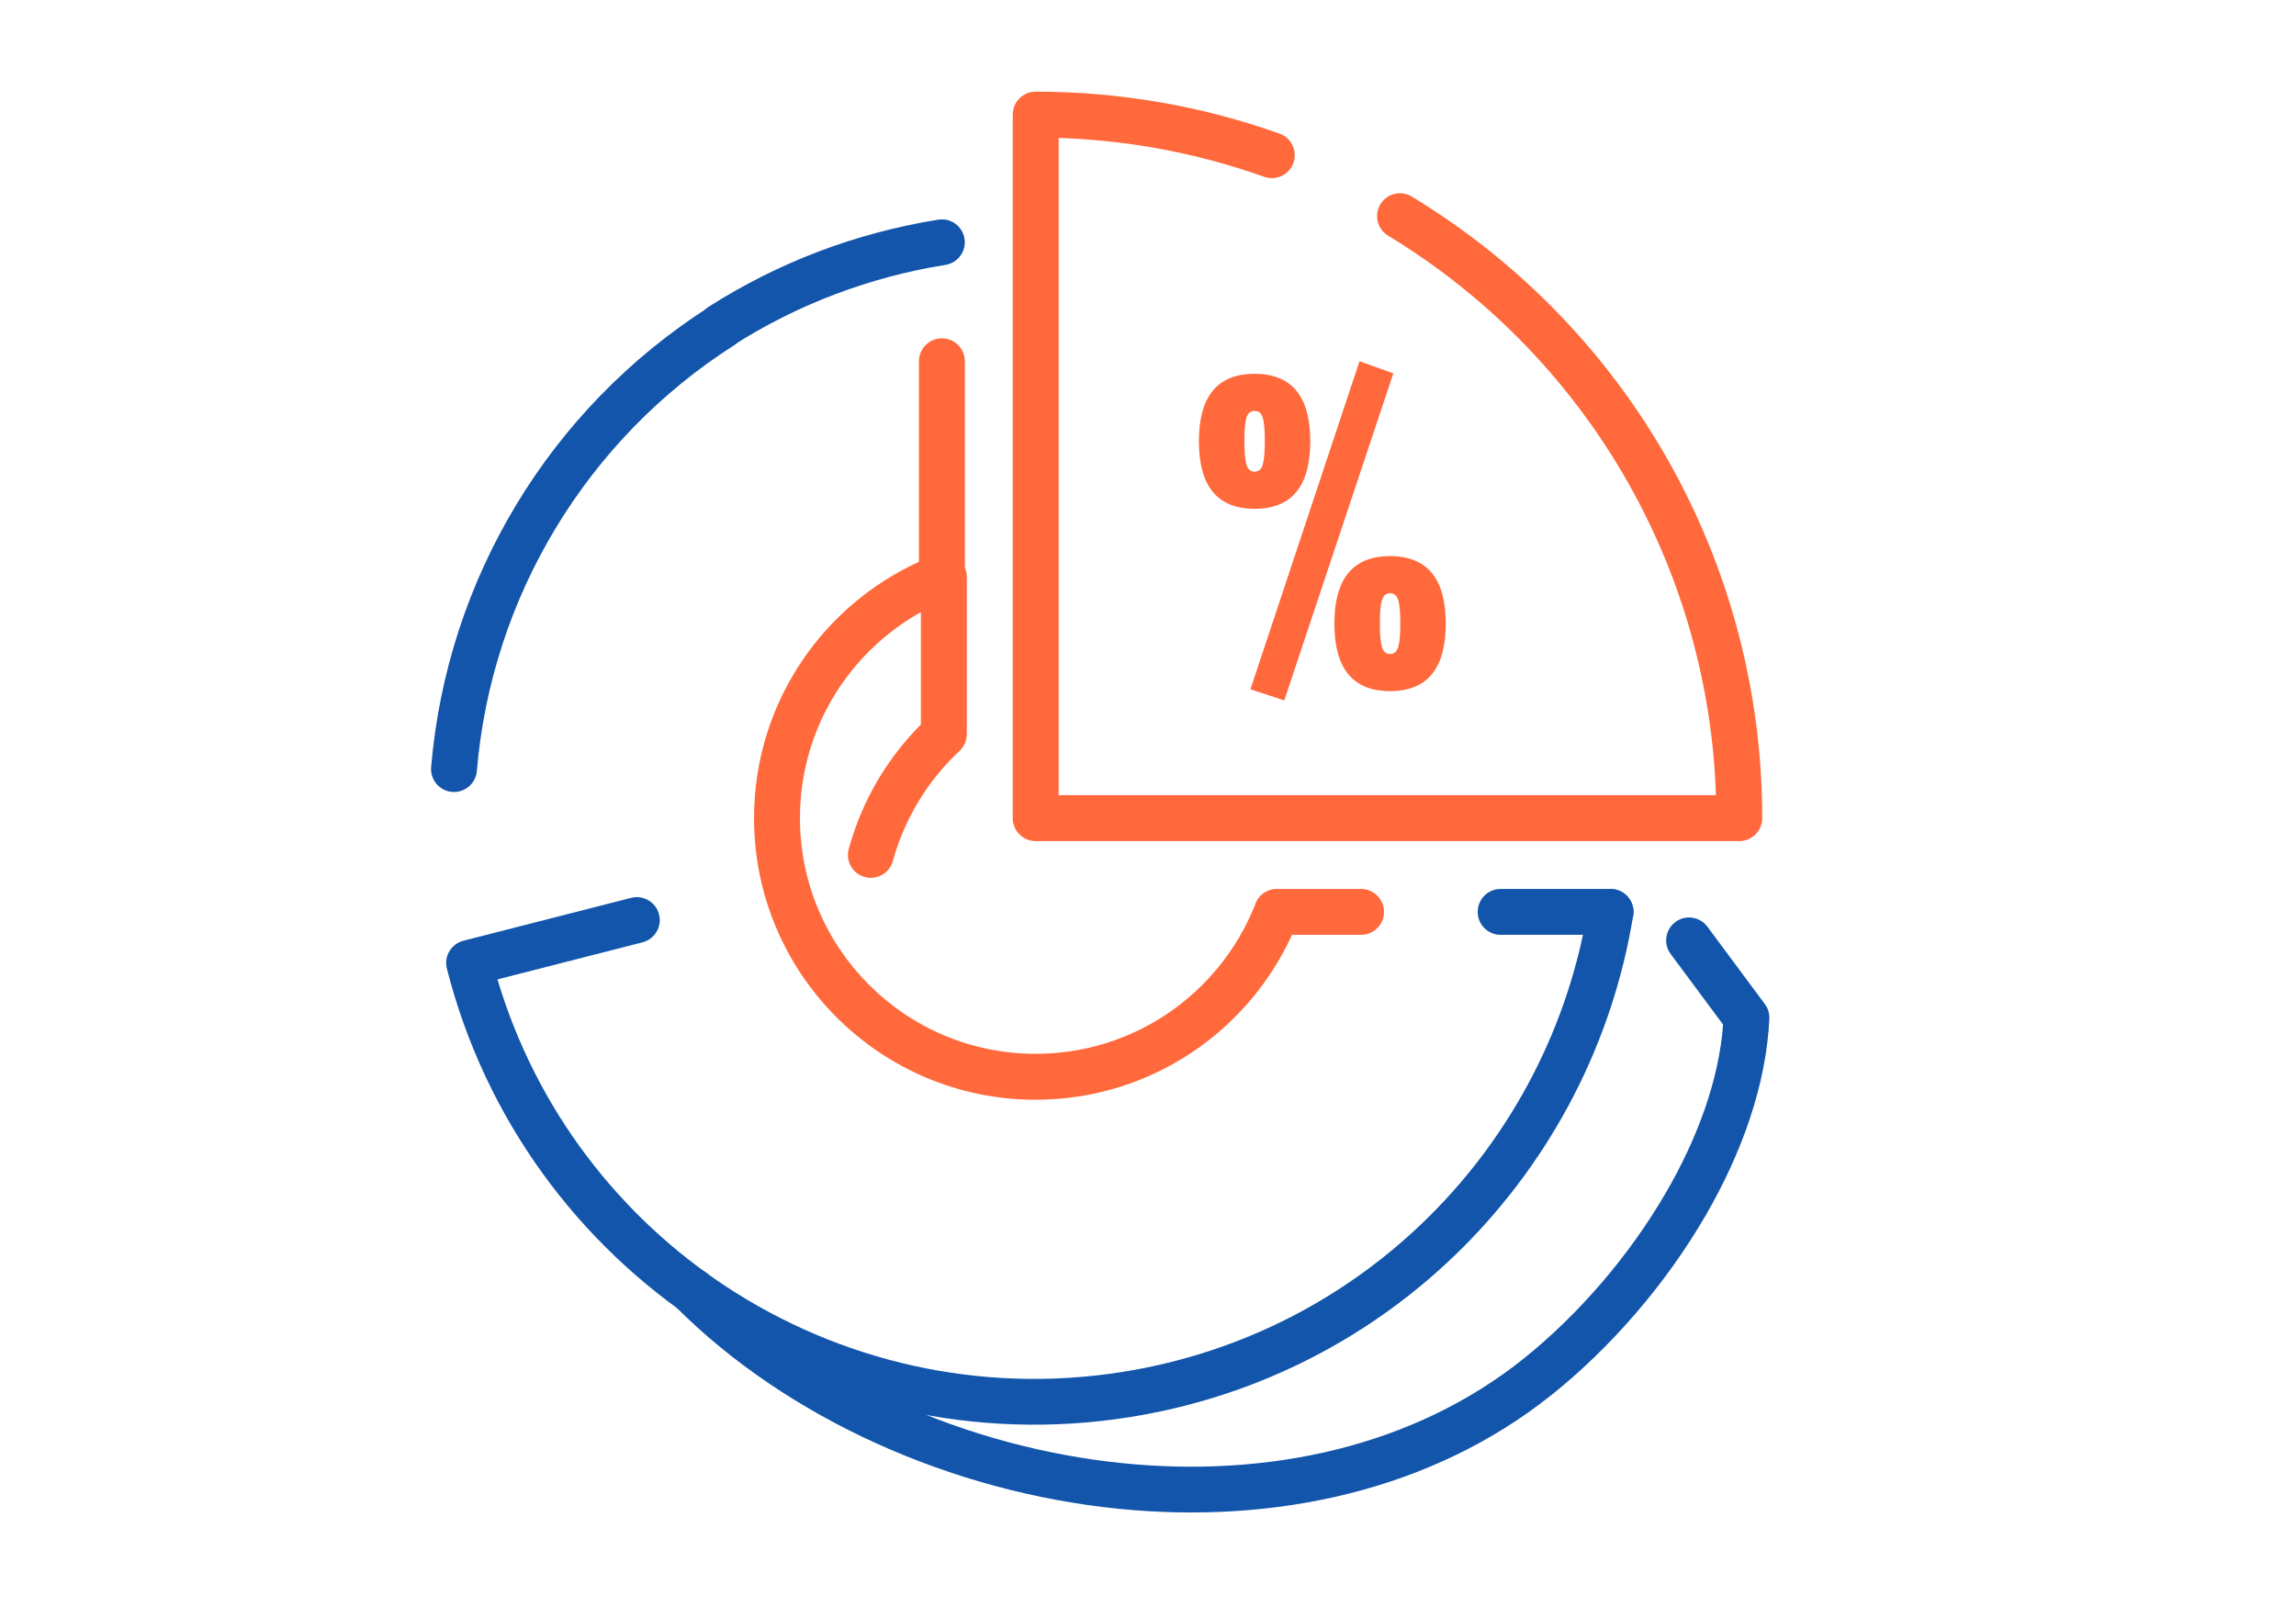
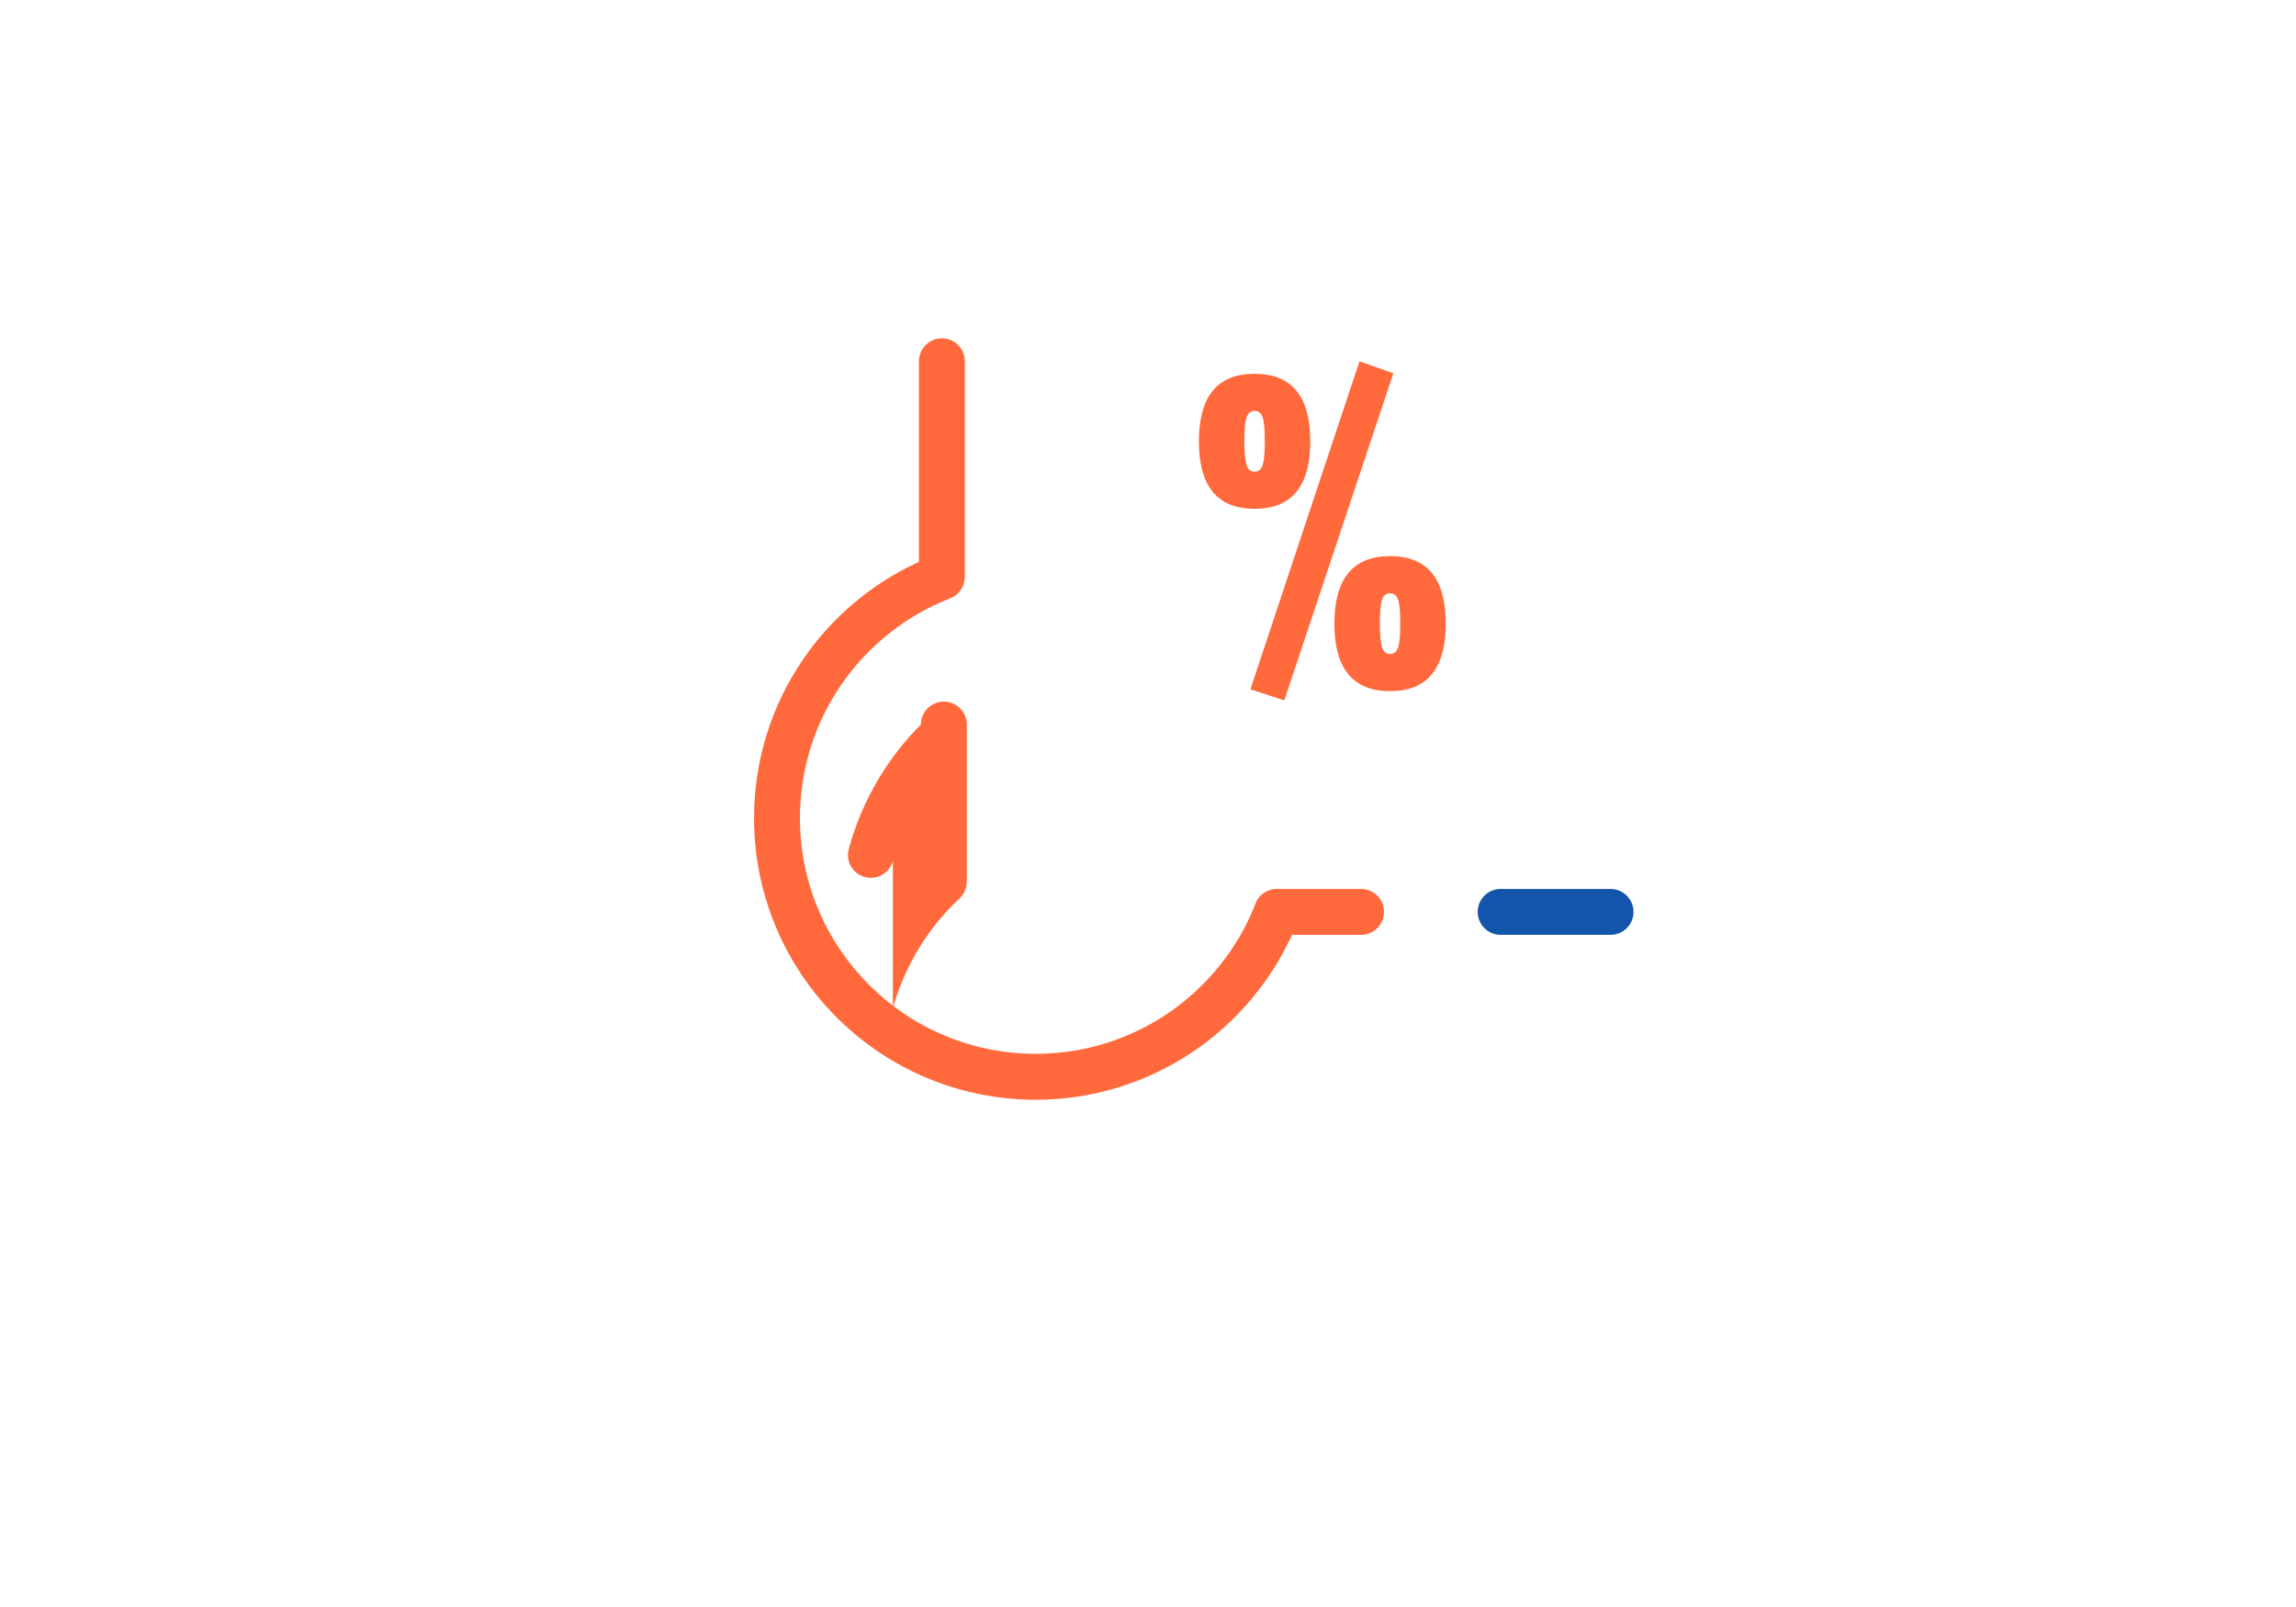
<svg xmlns="http://www.w3.org/2000/svg" xml:space="preserve" width="300px" height="210px" version="1.1" style="shape-rendering:geometricPrecision; text-rendering:geometricPrecision; image-rendering:optimizeQuality; fill-rule:evenodd; clip-rule:evenodd" viewBox="0 0 6956.5 4869.6">
  <defs>
    <style type="text/css">
   
    .fil0 {fill:none}
    .fil1 {fill:#1255ab;fill-rule:nonzero}
    .fil2 {fill:#ff693b;fill-rule:nonzero}
   
  </style>
  </defs>
  <g id="Layer_x0020_1">
    <g id="_2317900506016">
-       <rect class="fil0" width="6956.5" height="4869.6" />
-       <path class="fil1" d="M2222.3 1046c-32.2,20.5 -75.1,11.1 -95.6,-21.2 -20.6,-32.3 -11.1,-75.1 21.2,-95.7 104.2,-66.4 215.8,-122.7 333.4,-167.3 114.5,-43.4 235.4,-75.9 361.6,-96.2 37.8,-6 73.4,19.8 79.4,57.6 6,37.8 -19.8,73.4 -57.6,79.4 -116.2,18.6 -228,48.8 -334.5,89.1 -109.2,41.4 -212.2,93.4 -307.9,154.3zm2588.9 1706.1c6.2,-37.8 41.8,-63.5 79.6,-57.3 37.8,6.1 63.5,41.8 57.4,79.6 -62.6,385.8 -247.1,738 -518.4,1008.2 -264.3,263.2 -610.9,448.7 -1007.5,511.7 -468,74.3 -926.8,-35.9 -1297.8,-279.7 -370.6,-243.5 -653.6,-620.3 -770.6,-1079.5 -9.4,-37.2 13.1,-75 50.3,-84.5l508.1 -129.9c37.2,-9.4 75.1,13.1 84.5,50.3 9.5,37.2 -13,75 -50.2,84.5l-439.4 112.3c117.7,394.5 369.3,718.1 693.4,931.1 342.9,225.3 767.2,327.1 1200,258.4 366.6,-58.2 687,-229.6 931.4,-473 250.8,-249.8 421.3,-575.5 479.2,-932.2z" />
-       <path class="fil2" d="M3876.5 404.8c36.2,12.8 55.2,52.4 42.4,88.6 -12.7,36.2 -52.4,55.2 -88.6,42.4 -109.4,-39 -223.2,-69 -340.2,-89.1 -92,-15.8 -186.4,-25.5 -282.6,-28.7l0 1991.5 1991.5 0c-11.2,-336.2 -103.8,-658.7 -264.2,-943.3 -171.3,-304 -419.9,-564.6 -729.1,-752.1 -32.7,-19.8 -43.2,-62.4 -23.4,-95.1 19.8,-32.7 62.4,-43.2 95.1,-23.4 330.5,200.4 595.9,478.5 778.6,802.6 183,324.7 283.3,695.6 283.3,1080.9 0,38.4 -31.1,69.6 -69.6,69.6l-2131.8 0c-38.4,0 -69.5,-31.2 -69.5,-69.6l0 -2131.8c0,-38.4 31.1,-69.6 69.5,-69.6 127.7,0 253.2,11 375.5,32 125,21.5 246.3,53.5 363.1,95.1z" />
      <path class="fil2" d="M4123.7 2693.7c38.5,0 69.6,31.1 69.6,69.6 0,38.4 -31.1,69.5 -69.6,69.5l-209.2 0c-65,142.4 -167.8,263.8 -295.6,351.1 -137,93.7 -302.7,148.6 -481,148.6 -235.6,0 -449,-95.6 -603.4,-250 -154.4,-154.4 -249.9,-367.8 -249.9,-603.4 0,-178.3 54.8,-343.9 148.5,-481 87.4,-127.7 208.7,-230.6 351.1,-295.5l0 -607.8c0,-38.5 31.2,-69.6 69.6,-69.6 38.4,0 69.6,31.1 69.6,69.6l0 653.6 -0.3 0c0,27.8 -16.8,54.1 -44.3,64.7 -135,52.5 -250.2,145.2 -331,263.3 -78.3,114.5 -124.1,253.2 -124.1,402.7 0,197.2 80,375.8 209.2,505 129.2,129.3 307.8,209.2 505,209.2 149.6,0 288.3,-45.8 402.8,-124.1 116.7,-79.8 208.4,-193.1 261.3,-326 8.6,-28.6 35.2,-49.5 66.6,-49.5l255.1 0z" />
      <path class="fil1" d="M4879.7 2693.7c38.4,0 69.6,31.1 69.6,69.6 0,38.4 -31.2,69.5 -69.6,69.5l-333 0c-38.4,0 -69.5,-31.1 -69.5,-69.5 0,-38.5 31.1,-69.6 69.5,-69.6l333 0z" />
-       <path class="fil1" d="M1444.8 2336.1c-3.2,38.3 -36.7,66.8 -75,63.6 -38.3,-3.1 -66.7,-36.7 -63.6,-75 24.1,-285.3 114,-556.9 258.2,-795.7 144,-238.6 342.5,-444.5 584.1,-598.8 32.3,-20.6 75.1,-11.1 95.7,21.2 20.5,32.2 11,75.1 -21.2,95.6 -222.8,142.3 -406.2,332.8 -539.6,553.7 -133.3,220.7 -216.4,471.7 -238.6,735.4z" />
      <path class="fil2" d="M3788.6 2088.7l330.4 -993.9 102.6 36.5 -330.4 991.1 -102.6 -33.7zm-156.1 -751.4c0,-136.4 56.3,-204.6 168.7,-204.6 112.5,0 168.7,68.2 168.7,204.6 0,136.3 -56.2,204.5 -168.7,204.5 -112.4,0 -168.7,-68.2 -168.7,-204.5zm144.1 -71.7c-4.2,13.6 -6.3,37.2 -6.3,71 0,33.7 2.1,57.6 6.3,71.7 4.3,14 12.5,21 24.6,21 12.2,0 20.4,-7 24.7,-21 4.2,-14.1 6.3,-38 6.3,-71.7 0,-33.8 -2.1,-57.4 -6.3,-71 -4.3,-13.6 -12.5,-20.4 -24.7,-20.4 -12.1,0 -20.3,6.8 -24.6,20.4zm266.4 624.2c0,-136.4 56.3,-204.6 168.7,-204.6 112.5,0 168.7,68.2 168.7,204.6 0,136.3 -56.2,204.5 -168.7,204.5 -112.4,0 -168.7,-68.2 -168.7,-204.5zm144.1 -71.7c-4.2,13.5 -6.3,37.2 -6.3,71 0,33.7 2.1,57.6 6.3,71.7 4.3,14 12.5,21 24.6,21 12.2,0 20.4,-7 24.6,-21 4.3,-14.1 6.4,-38 6.4,-71.7 0,-33.8 -2.1,-57.5 -6.4,-71 -4.2,-13.6 -12.4,-20.4 -24.6,-20.4 -12.1,0 -20.3,6.8 -24.6,20.4z" />
-       <path class="fil1" d="M2048.6 3961.3c-27.1,-27.2 -27.1,-71.2 0,-98.4 27.2,-27.1 71.2,-27.1 98.4,0 314.8,314.9 781.5,523.5 1256.8,571.2 436.2,43.7 878.5,-48.4 1214.8,-318.9 163.2,-131.4 317.1,-308.4 429,-501.5 95.9,-165.2 160.5,-341.3 173.1,-508.9l-158.8 -213.9c-22.8,-30.8 -16.4,-74.2 14.4,-97.1 30.8,-22.8 74.2,-16.3 97,14.5l173.4 233.6c9.4,12.4 14.8,28 14.1,44.9 -9.1,198.6 -82.2,405.3 -193.1,596.5 -120.4,207.8 -286.2,398.4 -462.2,540 -366.7,295.1 -845.3,395.9 -1315.3,348.8 -506.6,-50.8 -1004.7,-273.9 -1341.6,-610.8z" />
-       <path class="fil2" d="M2705.3 2609c-10.1,36.9 -48.2,58.7 -85.1,48.6 -36.9,-10 -58.7,-48.1 -48.6,-85 21,-77.3 52.4,-149.7 92.3,-215.8 35.4,-58.6 77.9,-112.8 126.2,-161.3l0 -447.1c0,-38.4 31.2,-69.5 69.6,-69.5 38.4,0 69.6,31.1 69.6,69.5l0 476.3 -0.2 0c0,18.6 -7.4,37.2 -22.1,50.9 -47.9,44.7 -89.8,96.2 -124.1,153 -33.9,56.1 -60.3,116.7 -77.6,180.4z" />
+       <path class="fil2" d="M2705.3 2609c-10.1,36.9 -48.2,58.7 -85.1,48.6 -36.9,-10 -58.7,-48.1 -48.6,-85 21,-77.3 52.4,-149.7 92.3,-215.8 35.4,-58.6 77.9,-112.8 126.2,-161.3c0,-38.4 31.2,-69.5 69.6,-69.5 38.4,0 69.6,31.1 69.6,69.5l0 476.3 -0.2 0c0,18.6 -7.4,37.2 -22.1,50.9 -47.9,44.7 -89.8,96.2 -124.1,153 -33.9,56.1 -60.3,116.7 -77.6,180.4z" />
    </g>
  </g>
</svg>